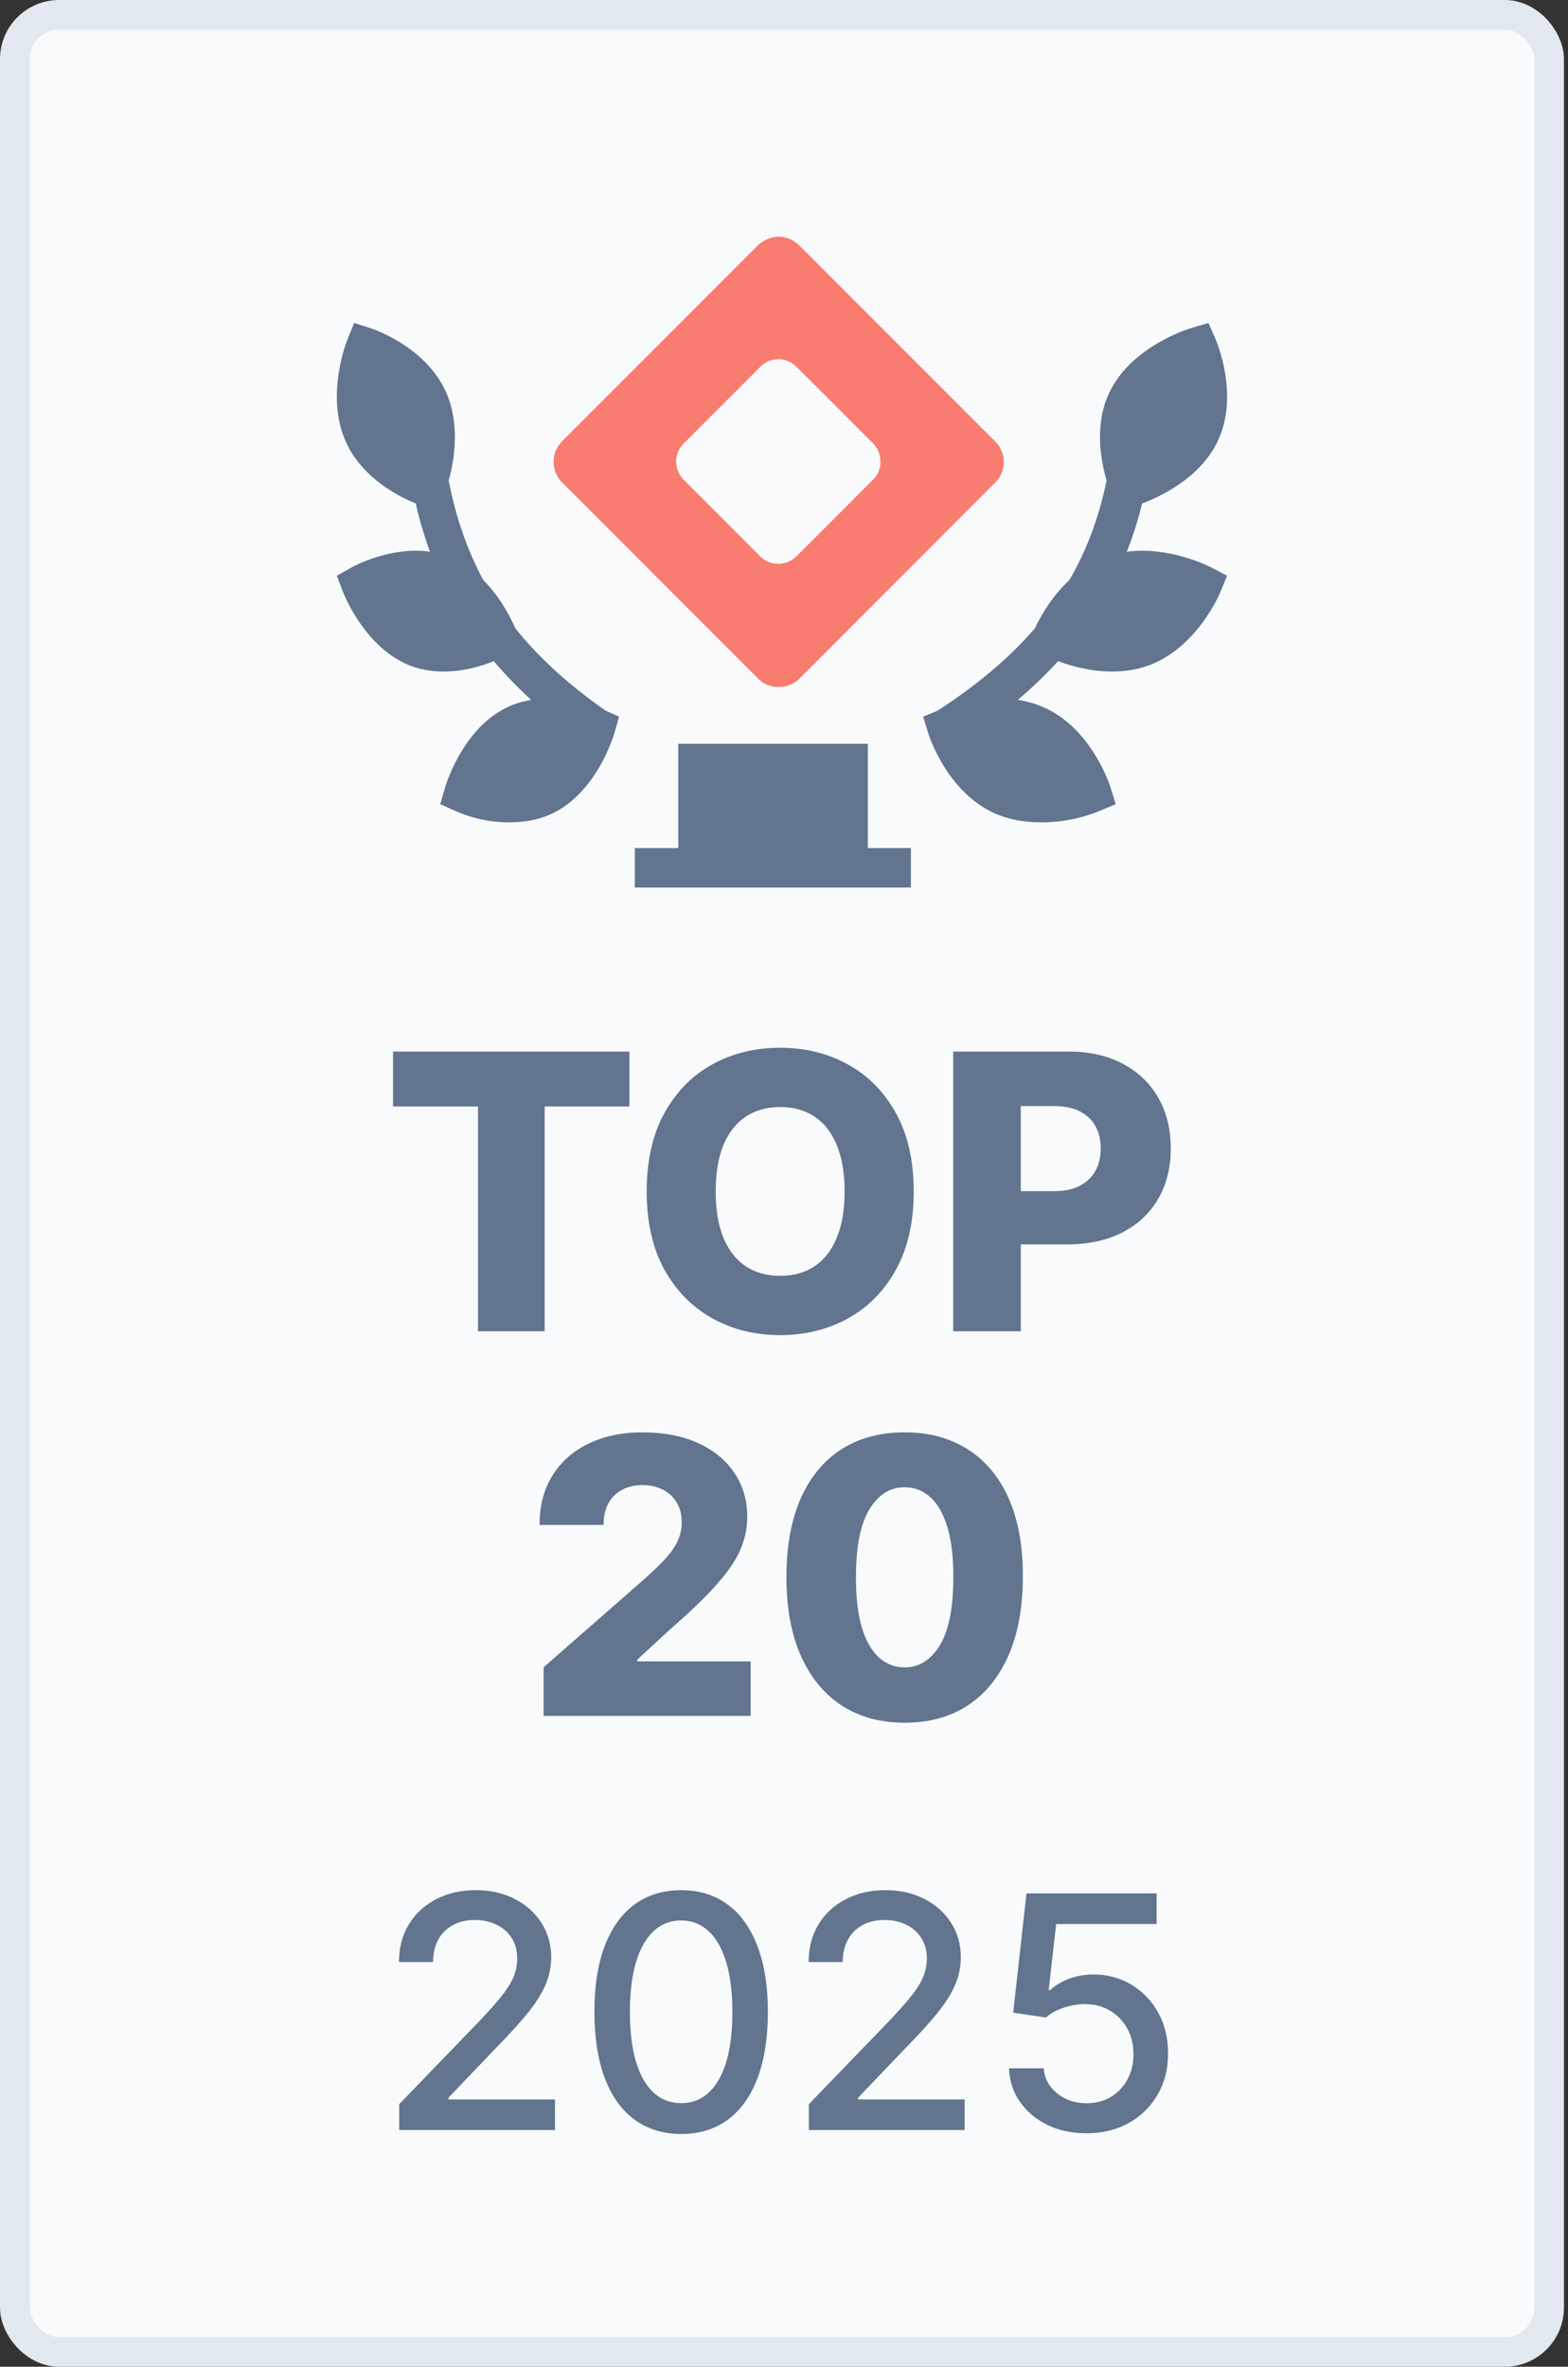
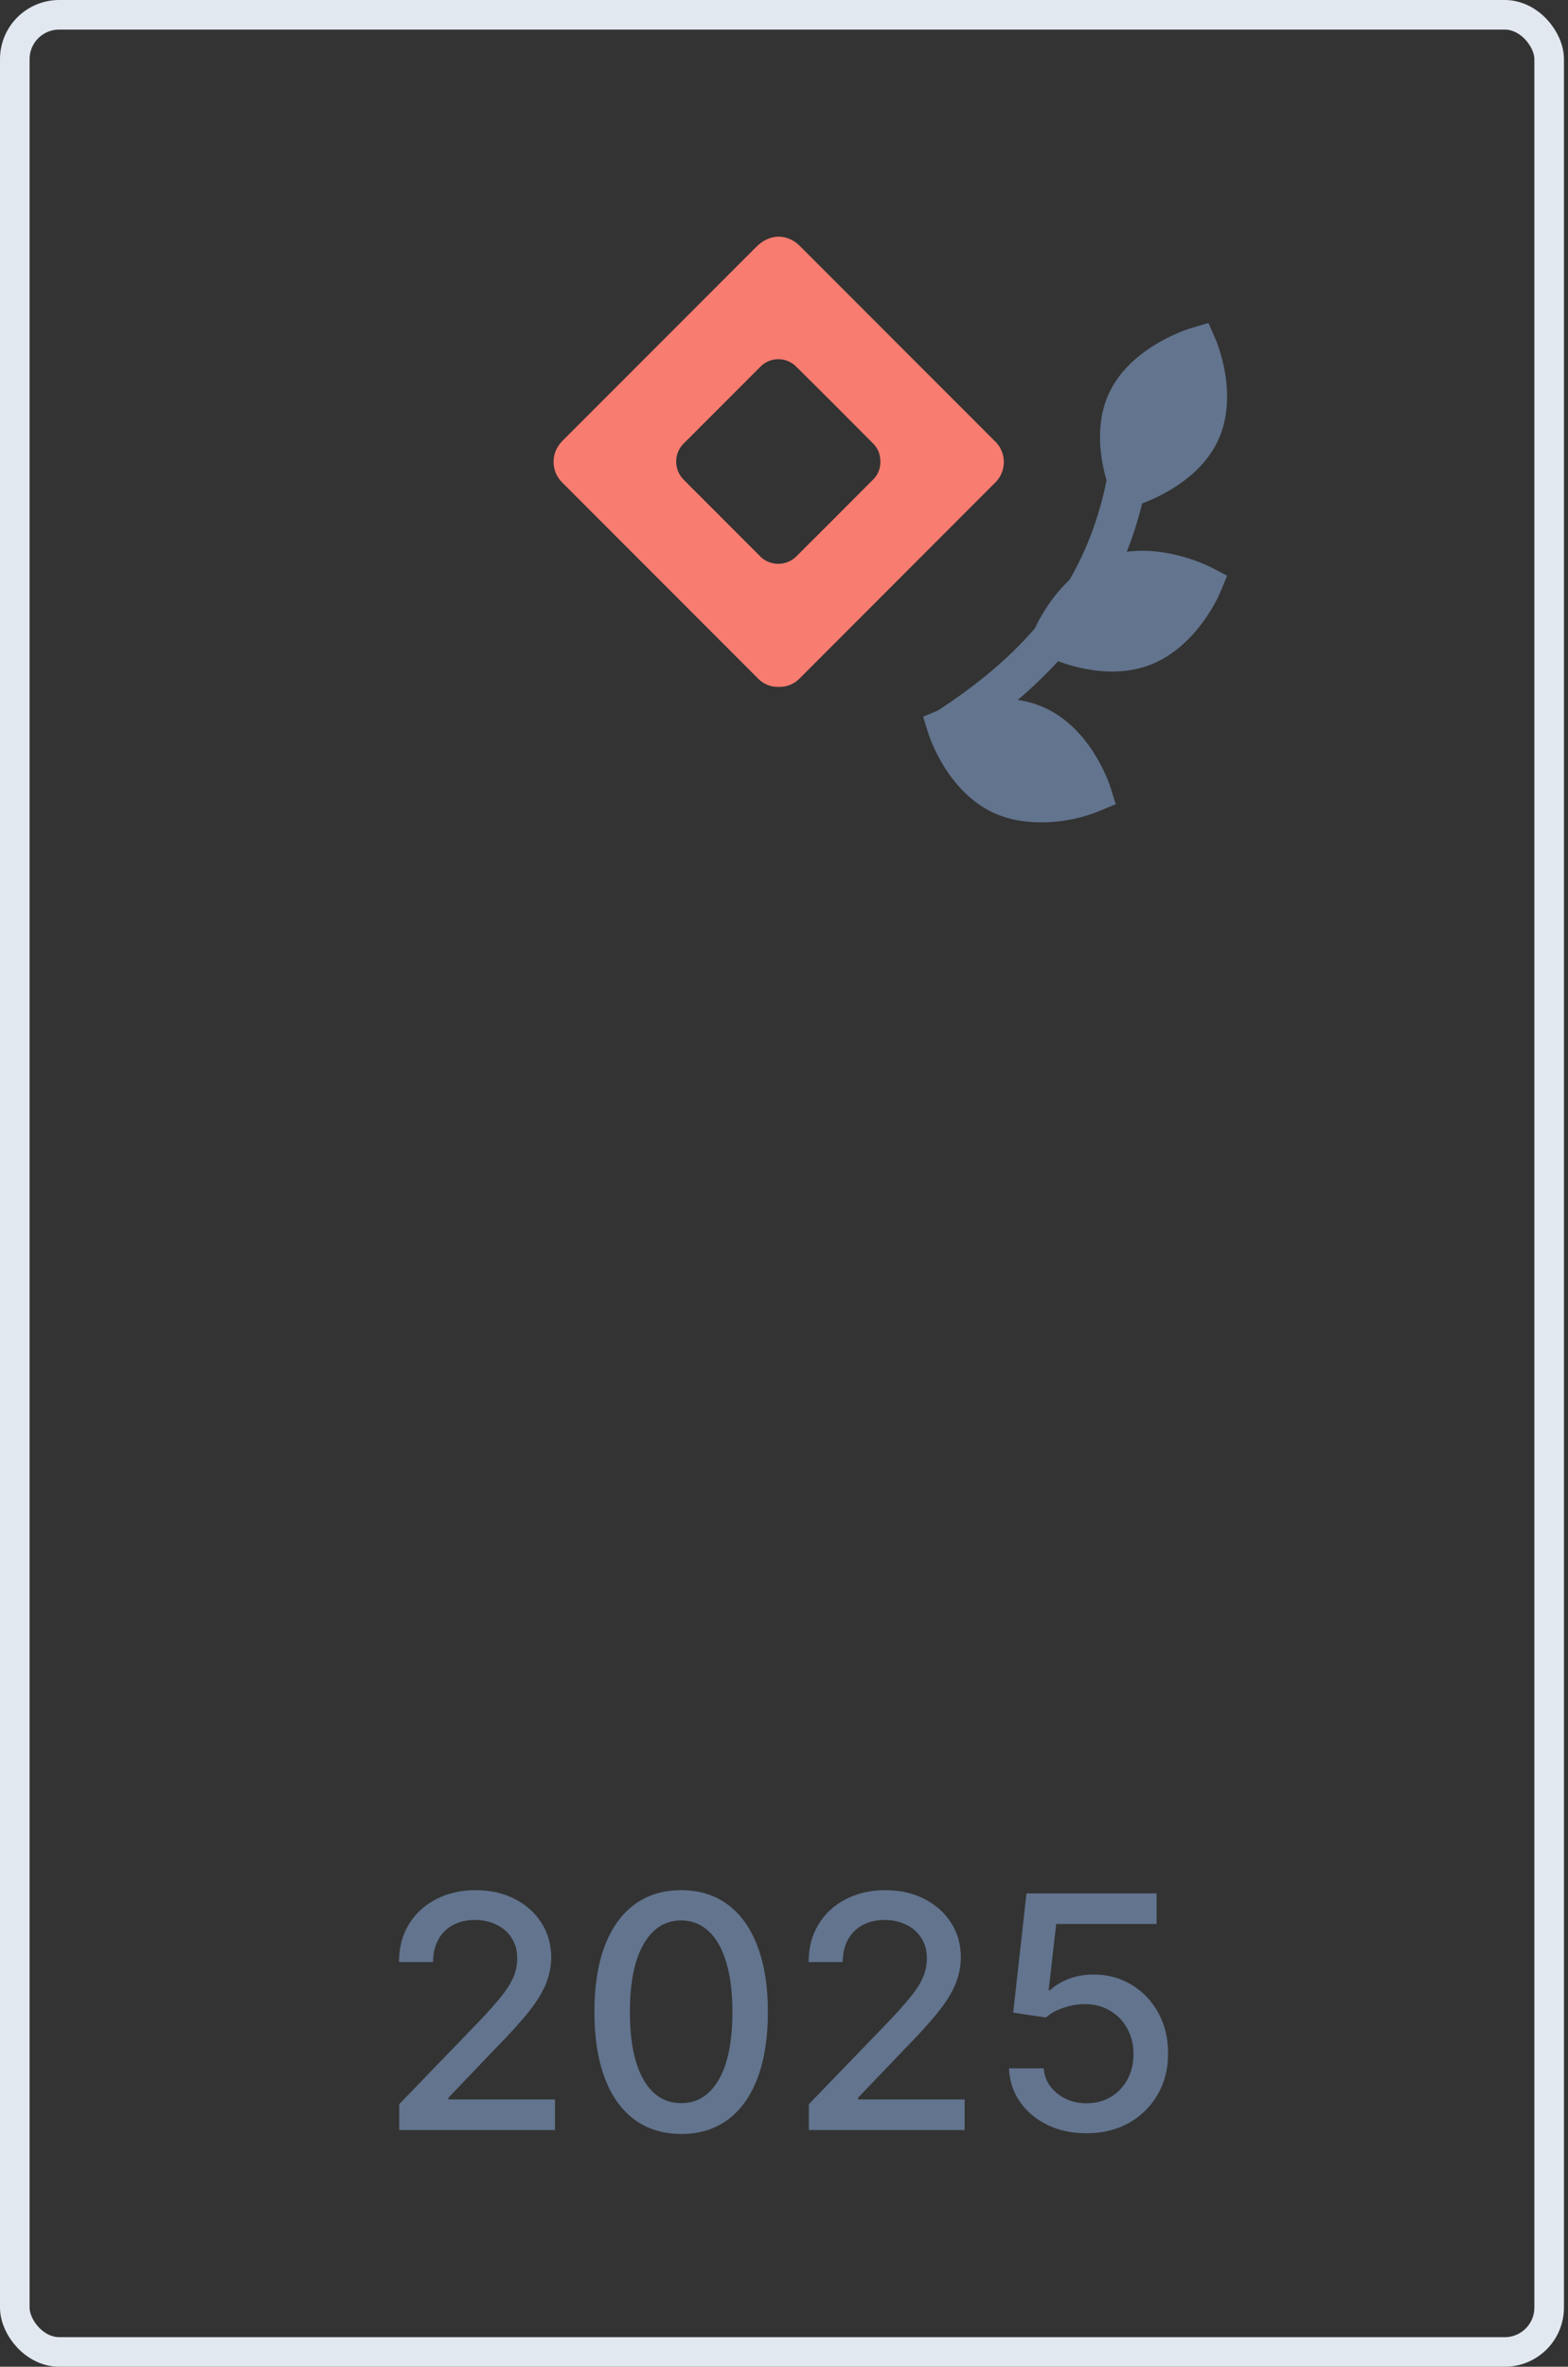
<svg xmlns="http://www.w3.org/2000/svg" width="53" height="80" viewBox="0 0 53 80" fill="none">
  <rect x="0" y="0" width="53" height="80" fill="#333333" stroke="none" />
-   <rect x="0.5" y="0.5" width="51.863" height="79" rx="1.5" fill="#F8FAFC" />
  <rect x="0.5" y="0.5" width="51.863" height="79" rx="1.5" stroke="#E2E8F0" />
  <path d="M26.328 23.219C26.197 23.224 26.065 23.201 25.943 23.152C25.82 23.102 25.71 23.028 25.619 22.932C23.414 20.726 21.211 18.52 19.008 16.314C18.827 16.139 18.721 15.9 18.712 15.649C18.702 15.397 18.79 15.151 18.957 14.963C18.986 14.927 19.019 14.895 19.052 14.862C21.222 12.69 23.393 10.517 25.563 8.345C25.952 7.953 26.459 7.89 26.878 8.182C26.941 8.225 26.999 8.275 27.051 8.33L33.6 14.885C33.704 14.977 33.787 15.089 33.844 15.216C33.901 15.342 33.931 15.479 33.931 15.618C33.931 15.757 33.901 15.894 33.844 16.02C33.787 16.147 33.704 16.26 33.6 16.351L27.045 22.916C26.953 23.014 26.842 23.091 26.719 23.144C26.595 23.196 26.462 23.222 26.328 23.219ZM29.757 15.605C29.76 15.489 29.739 15.374 29.696 15.267C29.653 15.16 29.587 15.063 29.504 14.983C28.65 14.124 27.795 13.264 26.932 12.412C26.851 12.325 26.753 12.256 26.643 12.21C26.534 12.163 26.417 12.14 26.298 12.141C26.179 12.143 26.062 12.169 25.954 12.218C25.846 12.268 25.75 12.339 25.671 12.428L23.146 14.955C23.055 15.036 22.982 15.134 22.932 15.245C22.882 15.355 22.856 15.475 22.855 15.596C22.854 15.718 22.879 15.838 22.927 15.949C22.975 16.06 23.047 16.16 23.136 16.242C23.291 16.405 23.449 16.557 23.605 16.713L25.653 18.763C25.732 18.853 25.828 18.925 25.936 18.976C26.044 19.027 26.162 19.055 26.281 19.058C26.401 19.062 26.52 19.04 26.631 18.996C26.741 18.951 26.842 18.884 26.926 18.799C27.786 17.942 28.646 17.081 29.504 16.218C29.587 16.139 29.652 16.044 29.696 15.938C29.739 15.833 29.76 15.719 29.757 15.605Z" fill="#F97C70" />
-   <path d="M29.334 28.667H30.789V30H21.458V28.667H22.926V25.142H29.334V28.667Z" fill="#62748E" />
  <path d="M40.947 19.183C40.881 19.149 39.526 18.456 38.087 18.65C38.294 18.126 38.467 17.582 38.606 17.017C39.15 16.815 40.55 16.19 41.157 14.92C41.903 13.361 41.117 11.534 41.084 11.457L40.847 10.917L40.271 11.087C40.188 11.111 38.247 11.7 37.501 13.259C36.977 14.354 37.209 15.581 37.404 16.241C37.151 17.472 36.741 18.581 36.151 19.6C35.472 20.236 35.093 20.994 34.984 21.235C34.122 22.235 33.035 23.15 31.697 24.019L31.202 24.225L31.377 24.786C31.401 24.867 32.005 26.759 33.605 27.485C34.657 27.964 36.099 27.856 37.159 27.414L37.713 27.183L37.538 26.622C37.513 26.542 36.91 24.65 35.31 23.923C35.013 23.788 34.706 23.704 34.403 23.658C34.898 23.237 35.351 22.801 35.763 22.349C36.725 22.706 37.828 22.846 38.792 22.505C40.451 21.916 41.221 20.083 41.253 20.005L41.477 19.46L40.947 19.183Z" fill="#62748E" />
-   <path d="M17.415 21.235C17.314 20.994 16.962 20.236 16.332 19.6C15.784 18.581 15.403 17.472 15.167 16.241C15.349 15.581 15.565 14.354 15.078 13.259C14.385 11.7 12.582 11.111 12.506 11.087L11.971 10.917L11.751 11.457C11.72 11.534 10.99 13.361 11.683 14.92C12.247 16.189 13.547 16.815 14.052 17.017C14.181 17.582 14.341 18.126 14.534 18.65C13.198 18.456 11.939 19.149 11.878 19.183L11.385 19.46L11.593 20.005C11.623 20.083 12.338 21.916 13.879 22.505C14.773 22.846 15.797 22.706 16.692 22.349C17.074 22.801 17.495 23.237 17.954 23.658C17.673 23.704 17.388 23.788 17.112 23.923C15.627 24.65 15.066 26.542 15.043 26.622L14.881 27.183L15.395 27.414C16.382 27.857 17.72 27.963 18.695 27.485C20.181 26.759 20.742 24.867 20.765 24.786L20.927 24.225L20.467 24.019C19.225 23.15 18.216 22.235 17.415 21.235Z" fill="#62748E" />
-   <path d="M13.285 37.401V35.545H21.276V37.401H18.41V45H16.157V37.401H13.285ZM30.885 40.273C30.885 41.313 30.684 42.195 30.284 42.918C29.884 43.641 29.343 44.191 28.659 44.566C27.979 44.941 27.216 45.129 26.37 45.129C25.52 45.129 24.755 44.94 24.075 44.561C23.395 44.183 22.855 43.633 22.455 42.913C22.058 42.19 21.859 41.31 21.859 40.273C21.859 39.233 22.058 38.351 22.455 37.627C22.855 36.904 23.395 36.355 24.075 35.979C24.755 35.604 25.52 35.416 26.37 35.416C27.216 35.416 27.979 35.604 28.659 35.979C29.343 36.355 29.884 36.904 30.284 37.627C30.684 38.351 30.885 39.233 30.885 40.273ZM28.549 40.273C28.549 39.657 28.461 39.137 28.285 38.712C28.113 38.288 27.864 37.966 27.538 37.748C27.215 37.529 26.825 37.42 26.37 37.42C25.917 37.42 25.528 37.529 25.202 37.748C24.875 37.966 24.625 38.288 24.449 38.712C24.277 39.137 24.191 39.657 24.191 40.273C24.191 40.888 24.277 41.408 24.449 41.833C24.625 42.258 24.875 42.579 25.202 42.798C25.528 43.017 25.917 43.126 26.37 43.126C26.825 43.126 27.215 43.017 27.538 42.798C27.864 42.579 28.113 42.258 28.285 41.833C28.461 41.408 28.549 40.888 28.549 40.273ZM32.219 45V35.545H36.124C36.832 35.545 37.443 35.684 37.957 35.961C38.474 36.235 38.873 36.618 39.153 37.11C39.433 37.6 39.573 38.169 39.573 38.819C39.573 39.471 39.43 40.042 39.143 40.531C38.86 41.017 38.456 41.395 37.929 41.662C37.403 41.93 36.778 42.064 36.055 42.064H33.645V40.264H35.63C35.975 40.264 36.263 40.203 36.494 40.084C36.727 39.963 36.904 39.796 37.025 39.58C37.145 39.362 37.205 39.108 37.205 38.819C37.205 38.526 37.145 38.274 37.025 38.061C36.904 37.846 36.727 37.68 36.494 37.563C36.26 37.446 35.972 37.387 35.63 37.387H34.504V45H32.219Z" fill="#62748E" />
-   <path d="M18.375 58V56.356L21.824 53.337C22.082 53.103 22.302 52.89 22.484 52.696C22.665 52.499 22.804 52.302 22.899 52.105C22.995 51.905 23.042 51.688 23.042 51.454C23.042 51.192 22.985 50.969 22.872 50.784C22.758 50.597 22.601 50.452 22.401 50.35C22.201 50.249 21.971 50.198 21.713 50.198C21.451 50.198 21.222 50.252 21.025 50.36C20.828 50.464 20.674 50.617 20.563 50.817C20.456 51.017 20.402 51.26 20.402 51.546H18.237C18.237 50.903 18.381 50.347 18.671 49.88C18.96 49.412 19.366 49.052 19.889 48.799C20.416 48.544 21.026 48.416 21.722 48.416C22.439 48.416 23.062 48.536 23.592 48.776C24.121 49.016 24.53 49.352 24.82 49.783C25.112 50.211 25.258 50.708 25.258 51.274C25.258 51.634 25.186 51.991 25.041 52.345C24.897 52.699 24.637 53.09 24.261 53.517C23.889 53.945 23.359 54.458 22.673 55.055L21.542 56.098V56.158H25.374V58H18.375ZM30.575 58.231C29.75 58.231 29.04 58.035 28.442 57.645C27.845 57.251 27.385 56.686 27.062 55.95C26.739 55.212 26.579 54.324 26.582 53.287C26.585 52.249 26.747 51.369 27.067 50.646C27.39 49.92 27.849 49.367 28.442 48.989C29.04 48.607 29.75 48.416 30.575 48.416C31.4 48.416 32.111 48.607 32.708 48.989C33.308 49.367 33.77 49.92 34.093 50.646C34.416 51.372 34.576 52.252 34.573 53.287C34.573 54.327 34.412 55.216 34.088 55.955C33.765 56.694 33.305 57.258 32.708 57.649C32.114 58.037 31.403 58.231 30.575 58.231ZM30.575 56.361C31.068 56.361 31.466 56.11 31.771 55.609C32.076 55.104 32.226 54.33 32.223 53.287C32.223 52.603 32.154 52.04 32.016 51.597C31.877 51.151 31.685 50.818 31.439 50.6C31.192 50.381 30.905 50.272 30.575 50.272C30.086 50.272 29.69 50.52 29.389 51.015C29.087 51.508 28.935 52.265 28.932 53.287C28.929 53.979 28.995 54.553 29.13 55.008C29.269 55.464 29.463 55.804 29.712 56.029C29.961 56.25 30.249 56.361 30.575 56.361Z" fill="#62748E" />
  <path d="M13.494 72V71.125L16.201 68.32C16.49 68.016 16.728 67.749 16.916 67.519C17.106 67.288 17.248 67.068 17.342 66.859C17.435 66.651 17.482 66.43 17.482 66.195C17.482 65.93 17.42 65.701 17.295 65.508C17.17 65.312 16.999 65.163 16.783 65.059C16.567 64.952 16.323 64.898 16.052 64.898C15.766 64.898 15.516 64.957 15.303 65.074C15.089 65.191 14.925 65.357 14.81 65.57C14.696 65.784 14.638 66.034 14.638 66.32H13.486C13.486 65.833 13.598 65.408 13.822 65.043C14.046 64.678 14.353 64.396 14.744 64.195C15.134 63.992 15.579 63.891 16.076 63.891C16.578 63.891 17.021 63.991 17.404 64.191C17.79 64.389 18.09 64.66 18.306 65.004C18.523 65.345 18.631 65.731 18.631 66.16C18.631 66.457 18.575 66.747 18.463 67.031C18.353 67.315 18.162 67.632 17.888 67.981C17.615 68.327 17.235 68.747 16.748 69.242L15.158 70.906V70.965H18.759V72H13.494ZM23.025 72.133C22.408 72.13 21.881 71.967 21.443 71.644C21.006 71.322 20.671 70.852 20.439 70.234C20.207 69.617 20.092 68.874 20.092 68.004C20.092 67.137 20.207 66.396 20.439 65.781C20.674 65.167 21.009 64.698 21.447 64.375C21.887 64.052 22.413 63.891 23.025 63.891C23.637 63.891 24.162 64.053 24.599 64.379C25.037 64.702 25.372 65.171 25.603 65.785C25.838 66.397 25.955 67.137 25.955 68.004C25.955 68.876 25.839 69.621 25.607 70.238C25.375 70.853 25.041 71.323 24.603 71.648C24.166 71.971 23.64 72.133 23.025 72.133ZM23.025 71.09C23.567 71.09 23.99 70.826 24.295 70.297C24.602 69.768 24.756 69.004 24.756 68.004C24.756 67.34 24.685 66.779 24.545 66.32C24.407 65.859 24.207 65.51 23.947 65.273C23.689 65.034 23.382 64.914 23.025 64.914C22.486 64.914 22.063 65.18 21.756 65.711C21.448 66.242 21.293 67.007 21.291 68.004C21.291 68.671 21.36 69.234 21.498 69.695C21.638 70.154 21.838 70.501 22.096 70.738C22.353 70.973 22.663 71.09 23.025 71.09ZM27.341 72V71.125L30.048 68.32C30.337 68.016 30.575 67.749 30.762 67.519C30.953 67.288 31.095 67.068 31.188 66.859C31.282 66.651 31.329 66.43 31.329 66.195C31.329 65.93 31.266 65.701 31.141 65.508C31.016 65.312 30.846 65.163 30.63 65.059C30.413 64.952 30.17 64.898 29.899 64.898C29.613 64.898 29.363 64.957 29.149 65.074C28.936 65.191 28.772 65.357 28.657 65.57C28.542 65.784 28.485 66.034 28.485 66.32H27.333C27.333 65.833 27.445 65.408 27.669 65.043C27.893 64.678 28.2 64.396 28.591 64.195C28.981 63.992 29.425 63.891 29.923 63.891C30.425 63.891 30.868 63.991 31.251 64.191C31.636 64.389 31.937 64.66 32.153 65.004C32.369 65.345 32.477 65.731 32.477 66.16C32.477 66.457 32.421 66.747 32.309 67.031C32.2 67.315 32.008 67.632 31.735 67.981C31.462 68.327 31.081 68.747 30.595 69.242L29.005 70.906V70.965H32.606V72H27.341ZM36.727 72.109C36.238 72.109 35.798 72.016 35.407 71.828C35.019 71.638 34.709 71.378 34.477 71.047C34.245 70.716 34.122 70.338 34.106 69.914H35.278C35.307 70.258 35.459 70.54 35.735 70.762C36.011 70.983 36.342 71.094 36.727 71.094C37.035 71.094 37.307 71.023 37.544 70.883C37.783 70.74 37.971 70.543 38.106 70.293C38.244 70.043 38.313 69.758 38.313 69.438C38.313 69.112 38.243 68.822 38.102 68.566C37.962 68.311 37.768 68.111 37.52 67.965C37.276 67.819 36.994 67.745 36.676 67.742C36.434 67.742 36.191 67.784 35.946 67.867C35.701 67.951 35.503 68.06 35.352 68.195L34.247 68.031L34.696 64H39.094V65.035H35.7L35.446 67.273H35.493C35.649 67.122 35.856 66.996 36.114 66.894C36.374 66.793 36.653 66.742 36.95 66.742C37.437 66.742 37.87 66.858 38.251 67.09C38.633 67.322 38.934 67.638 39.153 68.039C39.374 68.438 39.484 68.896 39.481 69.414C39.484 69.932 39.367 70.394 39.13 70.801C38.895 71.207 38.57 71.527 38.153 71.762C37.739 71.993 37.264 72.109 36.727 72.109Z" fill="#62748E" />
</svg>